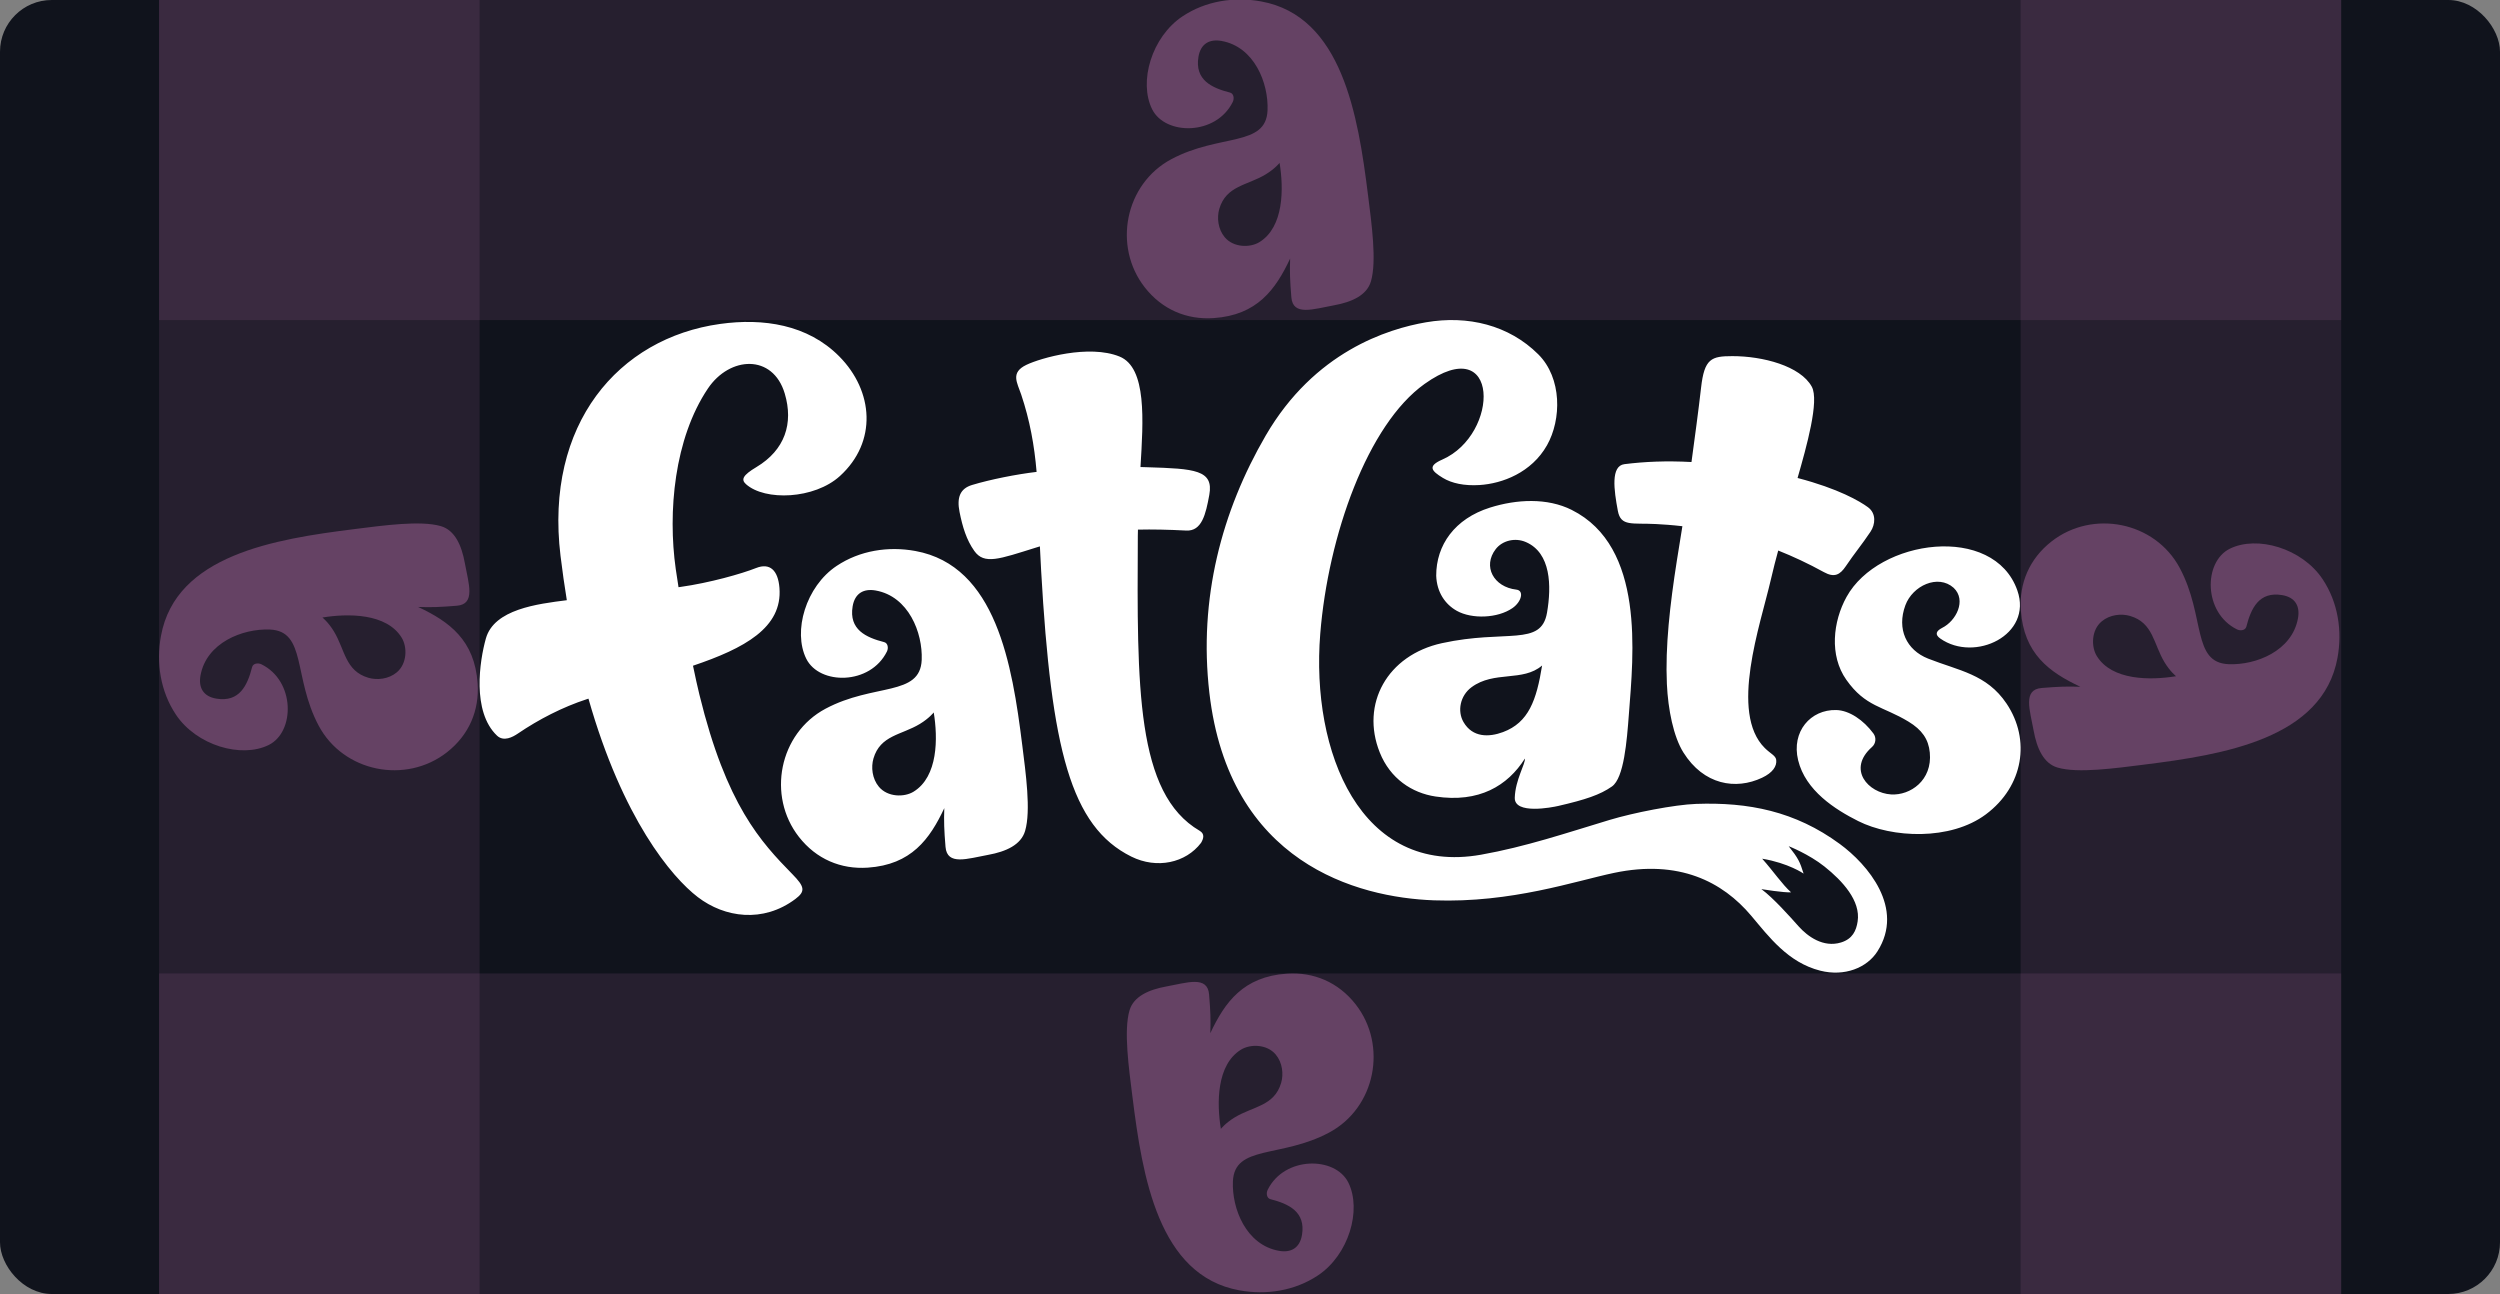
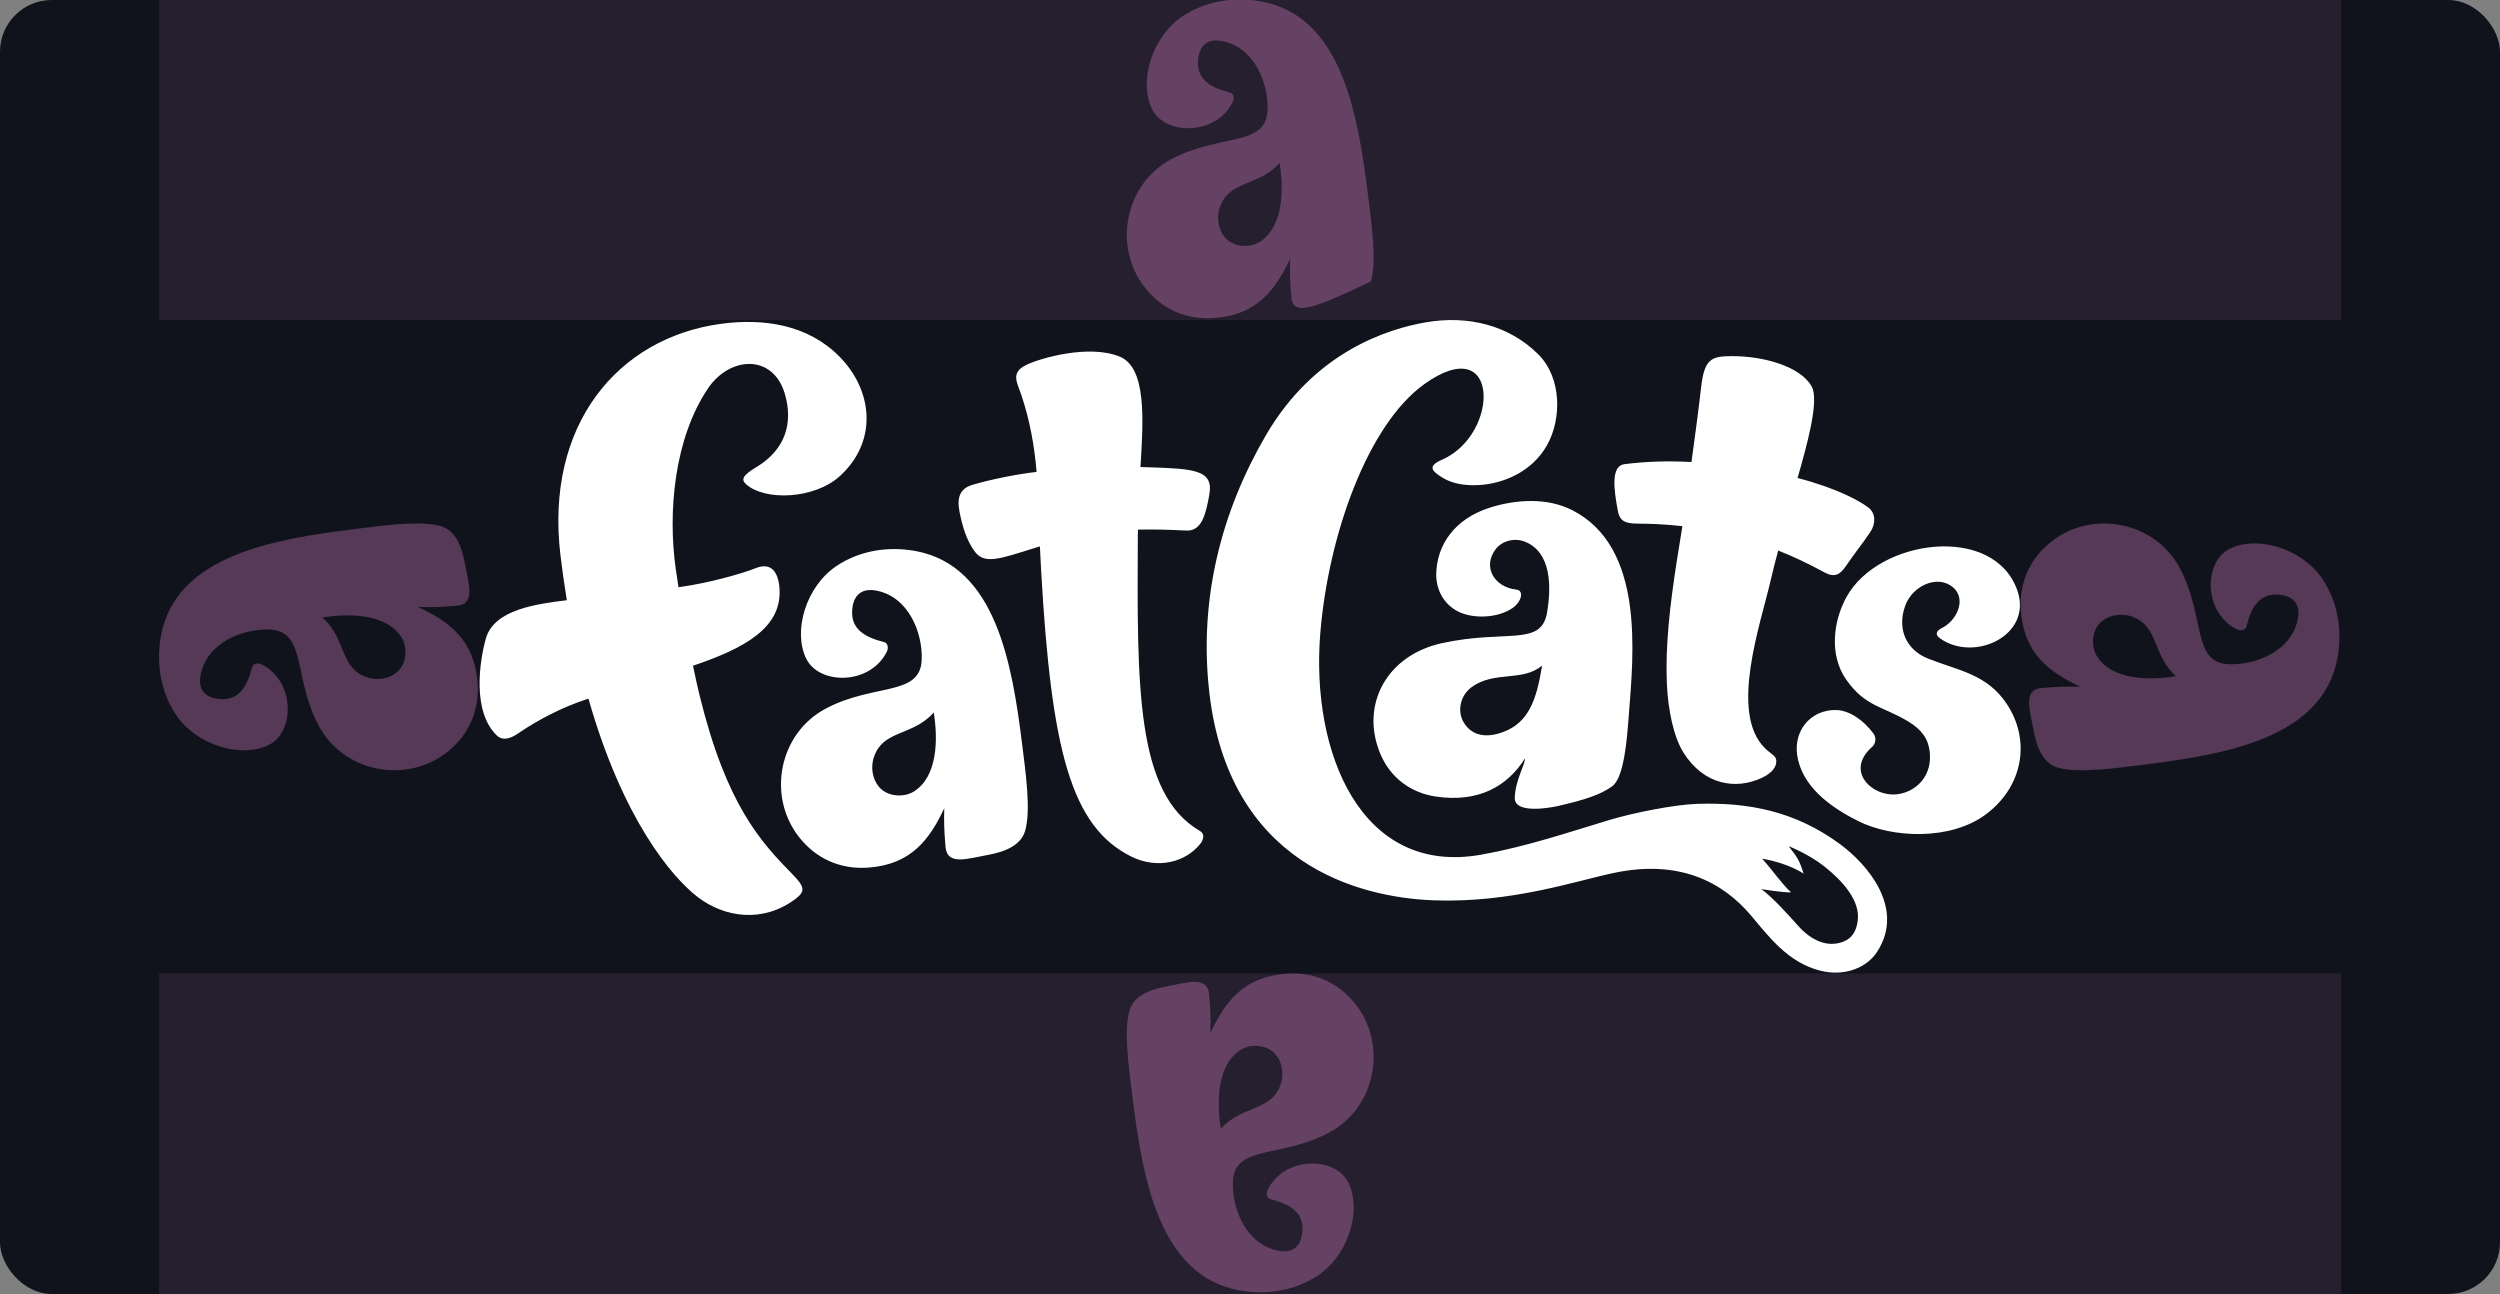
<svg xmlns="http://www.w3.org/2000/svg" fill="none" height="100%" overflow="visible" preserveAspectRatio="none" style="display: block;" viewBox="0 0 966 500" width="100%">
  <rect x="0" y="0" width="966" height="500" fill="#808080" stroke="none" />
  <g id="02.04 Logo Spacing">
    <g clip-path="url(#clip0_0_225)">
      <rect fill="#10131C" height="500" rx="20" width="966" />
      <g id="Logo + Space">
        <g id="Clear Space Guides">
-           <rect fill="#F793E0" height="123.857" id="Clear Space Guide" opacity="0.1" transform="rotate(90 185.311 -0.19)" width="500.19" x="185.311" y="-0.19" />
-           <rect fill="#F793E0" height="123.857" id="Clear Space Guide_2" opacity="0.1" transform="rotate(90 904.631 -0.19)" width="500.19" x="904.631" y="-0.19" />
          <rect fill="#F793E0" height="123.857" id="Clear Space Guide_3" opacity="0.1" width="843.177" x="61.454" y="-0.19" />
          <rect fill="#F793E0" height="123.857" id="Clear Space Guide_4" opacity="0.1" width="843.177" x="61.454" y="376.143" />
          <g id="a" opacity="0.3">
-             <path d="M528.596 75.302C529.975 86.364 532.034 100.887 529.731 108.721C528.151 114.104 522.368 116.714 515.484 117.966C507.47 119.425 499.582 122.245 498.977 114.873C498.439 108.351 498.326 105.061 498.506 99.921C492.883 111.894 485.768 121.774 468.942 122.913C458.578 123.615 449.068 119.652 442.331 111.032C429.938 95.18 434.666 71.066 452.615 61.501C471.299 51.546 489.198 56.858 489.778 42.62C490.202 32.126 484.697 18.094 472.005 15.824C467.382 14.996 463.936 16.866 463.087 21.947C461.587 30.932 468.261 33.975 475.283 35.774C476.704 36.139 477.006 38.035 476.346 39.379C469.929 52.441 450.236 52.407 445.172 42.191C439.923 31.601 444.996 14.257 456.927 6.31C465.874 0.351 476.872 -1.351 487.311 0.552C518.548 6.243 524.755 44.523 528.592 75.311L528.596 75.302ZM494.426 62.943C494.426 62.943 492.661 65.2 489.059 67.385C481.961 71.692 473.787 71.713 471.139 80.711C470.152 84.065 470.614 88.524 473.228 91.654C476.641 95.739 483.075 95.752 486.63 93.562C496.123 87.725 496.048 72.831 494.426 62.943Z" fill="#F793E0" id="Logo.1Color" />
+             <path d="M528.596 75.302C529.975 86.364 532.034 100.887 529.731 108.721C507.47 119.425 499.582 122.245 498.977 114.873C498.439 108.351 498.326 105.061 498.506 99.921C492.883 111.894 485.768 121.774 468.942 122.913C458.578 123.615 449.068 119.652 442.331 111.032C429.938 95.18 434.666 71.066 452.615 61.501C471.299 51.546 489.198 56.858 489.778 42.62C490.202 32.126 484.697 18.094 472.005 15.824C467.382 14.996 463.936 16.866 463.087 21.947C461.587 30.932 468.261 33.975 475.283 35.774C476.704 36.139 477.006 38.035 476.346 39.379C469.929 52.441 450.236 52.407 445.172 42.191C439.923 31.601 444.996 14.257 456.927 6.31C465.874 0.351 476.872 -1.351 487.311 0.552C518.548 6.243 524.755 44.523 528.592 75.311L528.596 75.302ZM494.426 62.943C494.426 62.943 492.661 65.2 489.059 67.385C481.961 71.692 473.787 71.713 471.139 80.711C470.152 84.065 470.614 88.524 473.228 91.654C476.641 95.739 483.075 95.752 486.63 93.562C496.123 87.725 496.048 72.831 494.426 62.943Z" fill="#F793E0" id="Logo.1Color" />
          </g>
          <g id="a_2" opacity="0.3">
            <path d="M437.577 423.833C436.198 412.772 434.139 398.248 436.442 390.415C438.022 385.031 443.805 382.421 450.688 381.169C458.703 379.711 466.591 376.891 467.196 384.262C467.734 390.784 467.847 394.075 467.667 399.215C473.29 387.242 480.404 377.362 497.231 376.223C507.595 375.521 517.105 379.484 523.842 388.103C536.235 403.955 531.507 428.069 513.558 437.634C494.874 447.59 476.975 442.278 476.395 456.516C475.971 467.01 481.476 481.042 494.168 483.311C498.79 484.139 502.237 482.269 503.085 477.188C504.586 468.203 497.912 465.16 490.89 463.362C489.469 462.996 489.167 461.101 489.827 459.756C496.244 446.695 515.937 446.728 521.001 456.945C526.25 467.535 521.177 484.879 509.246 492.826C500.299 498.785 489.301 500.487 478.862 498.583C447.625 492.893 441.418 454.612 437.581 423.825L437.577 423.833ZM471.747 436.193C471.747 436.193 473.512 433.936 477.114 431.75C484.212 427.443 492.386 427.422 495.033 418.424C496.021 415.071 495.559 410.612 492.945 407.481C489.532 403.396 483.098 403.383 479.543 405.573C470.049 411.41 470.125 426.304 471.747 436.193Z" fill="#F793E0" id="Logo.1Color_2" />
          </g>
          <g id="a_3" opacity="0.3">
            <path d="M136.947 204.439C148.008 203.06 162.532 201.001 170.365 203.304C175.748 204.884 178.358 210.667 179.611 217.551C181.069 225.565 183.889 233.453 176.518 234.058C169.995 234.596 166.705 234.709 161.565 234.529C173.538 240.152 183.418 247.267 184.557 264.093C185.259 274.457 181.296 283.967 172.676 290.704C156.825 303.097 132.71 298.369 123.146 280.42C113.19 261.736 118.502 243.837 104.264 243.257C93.77 242.833 79.738 248.338 77.468 261.03C76.641 265.653 78.511 269.099 83.591 269.948C92.576 271.448 95.619 264.774 97.418 257.752C97.783 256.331 99.679 256.029 101.024 256.689C114.085 263.106 114.051 282.799 103.835 287.863C93.245 293.112 75.901 288.039 67.954 276.108C61.995 267.161 60.293 256.163 62.197 245.724C67.887 214.487 106.167 208.28 136.955 204.443L136.947 204.439ZM124.587 238.609C124.587 238.609 126.844 240.374 129.029 243.976C133.337 251.074 133.358 259.248 142.355 261.895C145.709 262.883 150.168 262.421 153.299 259.807C157.383 256.394 157.396 249.96 155.207 246.405C149.369 236.912 134.476 236.987 124.587 238.609Z" fill="#F793E0" id="Logo.1Color_3" />
          </g>
          <g id="a_4" opacity="0.3">
            <path d="M828.465 295.459C817.404 296.837 802.88 298.896 795.046 296.593C789.663 295.013 787.053 289.23 785.801 282.347C784.342 274.332 781.522 266.444 788.894 265.839C795.416 265.301 798.707 265.188 803.846 265.368C791.873 259.746 781.993 252.631 780.854 235.804C780.152 225.44 784.115 215.93 792.735 209.193C808.587 196.8 832.701 201.528 842.266 219.477C852.221 238.161 846.909 256.06 861.148 256.64C871.641 257.064 885.673 251.559 887.943 238.867C888.771 234.245 886.901 230.799 881.82 229.95C872.835 228.449 869.792 235.123 867.993 242.145C867.628 243.566 865.732 243.868 864.388 243.209C851.326 236.791 851.36 217.098 861.576 212.034C872.167 206.785 889.51 211.858 897.457 223.789C903.416 232.736 905.118 243.734 903.215 254.173C897.524 285.41 859.244 291.617 828.456 295.454L828.465 295.459ZM840.824 261.288C840.824 261.288 838.567 259.523 836.382 255.921C832.074 248.823 832.053 240.649 823.056 238.002C819.702 237.014 815.243 237.476 812.113 240.09C808.028 243.503 808.015 249.937 810.205 253.492C816.042 262.986 830.936 262.91 840.824 261.288Z" fill="#F793E0" id="Logo.1Color_4" />
          </g>
        </g>
        <g id="FC.Logo">
          <path d="M306.18 337.781C310.866 342.571 311.357 344.362 307.34 347.371C294.85 356.734 280.011 354.591 269.626 346.639C259.536 338.911 240.583 316.415 227.378 269.956C227.16 270.028 226.941 270.099 226.723 270.17C217.41 273.213 208.177 277.958 200.091 283.459C198.146 284.783 194.624 286.703 192.035 284.24C182.26 274.936 185.341 255.256 187.74 246.72C190.922 235.399 207.648 233.361 219.02 231.919C218.124 226.439 217.309 220.736 216.586 214.785C210.421 163.885 238.948 130.651 278.241 125.171C294.921 122.843 312.08 125.402 324.267 137.69C337.602 151.134 339.018 170.794 324.528 183.956C314.673 192.907 295.589 193.659 288.243 187.078C286.243 185.284 287.033 183.624 292.261 180.493C303.322 173.866 306.655 163.578 303.23 152.08C298.645 136.682 281.969 137.594 273.543 150.117C260.498 169.508 258.002 197.849 261.108 219.866C261.406 221.976 261.768 224.346 262.179 226.893C262.448 226.855 262.713 226.821 262.982 226.784C274.152 225.225 286.6 221.694 292.152 219.484C297.476 217.366 300.641 220.354 301.179 227.153C302.402 242.556 287.647 250.519 267.773 257.235C268.651 261.488 269.5 265.338 270.244 268.384C280.7 311.183 293.988 325.316 306.176 337.785L306.18 337.781ZM725.444 367.606C721.401 373.956 712.752 377.444 703.36 375.074C690.912 371.93 683.545 361.995 676.674 353.843C665.545 340.638 648.731 332.048 623.743 337.268C608.748 340.399 584.063 348.972 554.099 347.888C524.307 346.808 474.886 333.402 467.296 267.678C463.098 231.327 472.057 197.551 489.069 168.301C507.896 135.917 536.163 127.096 550.997 124.536C567.177 121.746 583.054 125.616 594.388 136.909C603.596 146.083 603.403 162.082 597.755 172.063C591.774 182.624 580.491 186.872 571.691 187.419C565.82 187.784 560.995 186.763 557.545 184.67C553.01 181.918 551.548 180.098 557.293 177.581C579.583 167.801 579.692 127.491 550.434 148.365C528.476 164.032 513.192 206.893 510.141 244.939C506.484 290.54 525.702 338.524 572.279 330.258C589.467 327.207 605.395 321.815 621.928 316.827C631.186 314.032 647.033 310.926 655.38 310.628C675.556 309.909 693.61 313.427 710.874 326.089C721.721 334.045 736.081 350.905 725.44 367.606H725.444ZM705.003 334.847C698.888 329.985 691.143 326.967 691.143 326.967C694.9 331.704 695.476 333.015 696.913 337.562C696.913 337.562 691.059 333.49 680.901 331.8C685.251 336.667 688.601 341.693 692.055 344.786C689.374 344.992 680.595 343.559 680.595 343.559C685.226 346.946 691.874 354.456 694.955 357.911C698.464 361.848 704.536 366.274 711.378 364.168C715.824 362.798 717.241 359.634 717.791 356.049C719.018 348.085 711.971 340.395 704.995 334.843L705.003 334.847ZM463.535 321.008C438.912 306.627 439.353 265.375 439.652 207.133C439.652 206.591 439.673 205.716 439.702 204.649C445.275 204.515 451.352 204.649 458.366 205.006C464.388 205.313 465.905 198.744 467.275 191.214C469.032 181.552 461.559 181.098 443.312 180.539C442.409 180.51 441.539 180.485 440.681 180.459C441.761 162.565 443.194 142.078 432.592 137.77C420.782 132.971 402.081 138.338 396.593 140.981C390.348 143.99 393.029 147.806 394.588 152.45C397.925 162.38 399.69 172.176 400.543 182.338C392.768 183.258 382.64 185.263 375.593 187.398C370.928 188.81 369.663 192.289 370.768 197.816C371.928 203.607 373.433 208.599 376.471 212.882C380.312 218.29 386.053 216.034 400.337 211.575C400.837 211.419 401.325 211.268 401.816 211.121C401.955 214.134 402.115 217.32 402.3 220.551C406.229 289.485 413.693 319.348 437.134 330.985C447.027 335.898 458.202 333.431 464.089 325.673C465.014 324.11 465.644 322.24 463.53 321.004L463.535 321.008ZM394.966 287.649C396.345 298.71 398.404 313.234 396.101 321.067C394.521 326.451 388.738 329.06 381.855 330.313C373.84 331.771 365.952 334.591 365.347 327.22C364.809 320.697 364.696 317.407 364.876 312.267C359.253 324.24 352.139 334.12 335.312 335.259C324.948 335.961 315.438 331.998 308.701 323.379C296.308 307.527 301.036 283.413 318.985 273.848C337.669 263.892 355.568 269.204 356.148 254.966C356.572 244.472 351.067 230.44 338.375 228.171C333.753 227.343 330.306 229.213 329.458 234.294C327.957 243.279 334.631 246.321 341.653 248.12C343.074 248.485 343.376 250.381 342.716 251.726C336.299 264.787 316.606 264.753 311.542 254.537C306.293 243.947 311.366 226.603 323.297 218.656C332.244 212.697 343.242 210.995 353.681 212.899C384.918 218.589 391.125 256.87 394.962 287.657L394.966 287.649ZM360.796 275.289C360.796 275.289 359.031 277.546 355.429 279.731C348.331 284.039 340.157 284.06 337.51 293.057C336.522 296.411 336.984 300.87 339.598 304.001C343.011 308.086 349.445 308.098 353 305.909C362.494 300.071 362.418 285.178 360.796 275.289ZM607.311 197.034C635.708 211.23 631.144 252.999 629.395 276.05C628.622 286.237 627.53 300.597 622.852 303.896C618.267 307.127 612.552 309.01 602.113 311.418C599.73 311.969 585.122 314.835 585.307 308.249C585.5 301.391 589.471 295.087 589.219 293.108C582.525 303.681 571.468 310.288 554.683 307.77C545.618 306.413 537.188 300.899 533.133 290.738C525.669 272.053 535.994 253.146 557.163 248.519C581.949 243.102 595.494 249.961 597.767 236.748C599.549 226.397 599.301 213.684 589.64 209.469C585.332 207.591 580.444 208.952 577.965 212.155C572.775 218.866 577.175 226.834 585.933 227.834C588.992 228.183 587.971 232.508 584.412 234.97C578.637 238.963 568.707 239.24 562.962 236.054C558.369 233.504 555.175 228.805 554.952 222.455C554.927 210.638 562.084 200.421 575.763 196.126C586.017 192.907 597.818 192.281 607.311 197.026V197.034ZM595.868 257.151C588.4 263.568 577.36 259.072 568.602 265.539C564.156 268.826 563.054 274.802 565.496 279.004C569.018 285.06 575.38 284.883 580.764 282.879C590.673 279.189 593.72 270.528 595.868 257.151ZM639.935 202.493C642.562 202.632 645.991 202.855 650.076 203.329C649.525 206.7 648.857 210.759 647.954 216.525C645.239 233.836 643.432 249.889 644.083 264.291C644.533 274.222 646.655 284.669 650.454 290.742C658.321 303.316 670.698 305.316 680.859 300.521C684.974 298.579 686.634 296.066 686.331 293.629C686.125 291.96 684.146 291.246 681.931 289.052C668.151 275.411 680.246 241.329 684.213 224.136C685.23 219.732 686.163 216.164 687.1 212.726C692.736 214.97 698.649 217.706 704.747 221.068C708.836 223.325 710.996 222.077 713.202 218.807C716.614 213.735 719.359 210.558 722.754 205.473C724.641 202.649 725.07 198.408 721.775 195.988C718.648 193.693 710.428 188.827 694.581 184.695C698.039 172.634 703.061 154.858 700.069 149.407C695.682 141.414 681.133 137.589 669.361 137.61C661.272 137.623 658.565 138.51 657.292 149.815C656.296 158.648 654.846 169.209 653.589 178.526C643.772 178.001 635.502 178.375 627.689 179.35C622.323 180.018 623.625 189.331 625.138 197.4C626.29 203.531 630.589 202.001 639.948 202.493H639.935ZM775.336 271.872C767.662 260.433 756.816 259.156 744.998 254.474C736.639 251.162 732.84 243.094 736.236 233.882C739.026 226.317 748.835 221.749 754.883 227.124C759.968 231.949 755.824 239.954 750.424 242.623C748.066 243.842 747.562 245.208 749.73 246.733C762.998 256.063 785.527 245.405 779.509 228.166C770.457 202.22 725.894 208.209 713.509 230.637C708.247 240.16 706.797 253.26 713.4 262.64C720.821 273.184 727.57 272.839 737.459 278.849C742.615 281.98 745.175 285.585 745.675 290.796C746.713 301.572 738.102 307.396 730.748 306.972C721.968 306.463 713.555 297.294 723.355 288.624C724.847 287.304 725.078 285.026 723.893 283.421C720.048 278.222 714.572 274.486 709.516 274.356C699.632 274.104 692.118 282.656 694.795 293.738C697.636 305.493 709.079 312.776 718.01 317.264C731.067 323.824 753.647 324.908 767.368 314.65C781.905 303.782 784.712 285.85 775.34 271.877L775.336 271.872Z" fill="white" id="Logo.1Color_5" />
        </g>
      </g>
    </g>
  </g>
  <defs>
    <clipPath id="clip0_0_225">
      <rect fill="white" height="500" rx="20" width="966" />
    </clipPath>
  </defs>
</svg>